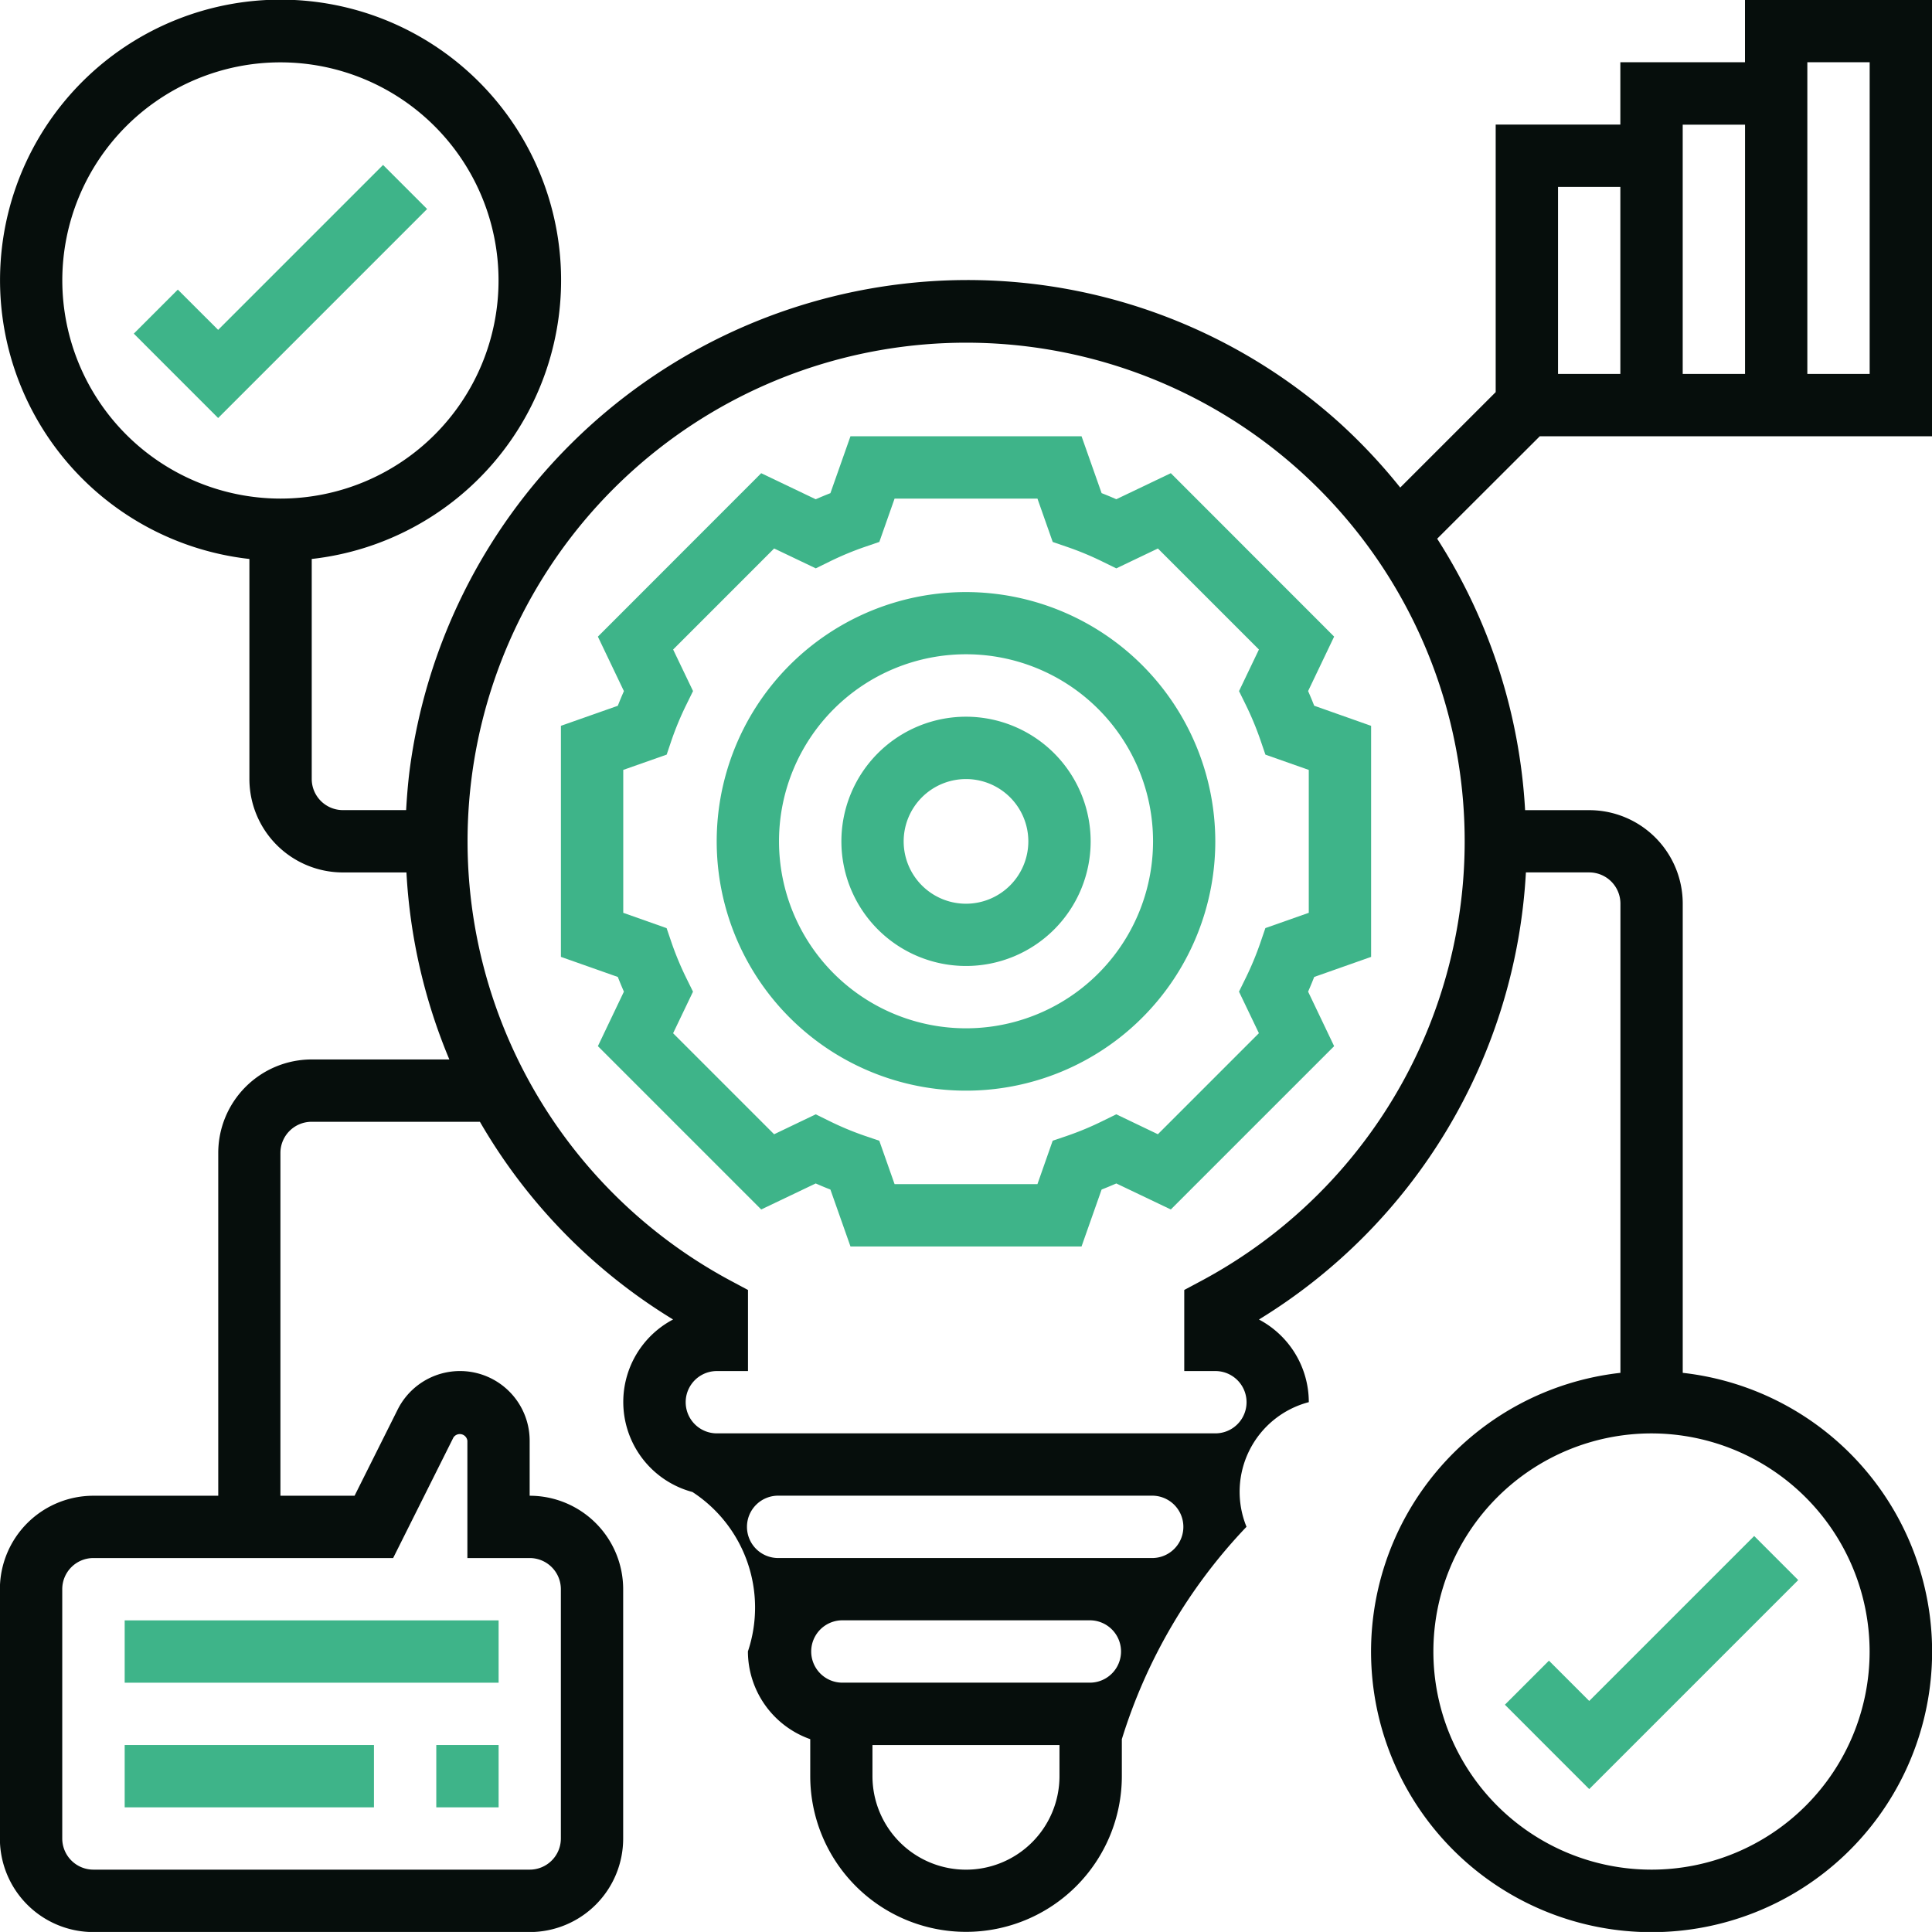
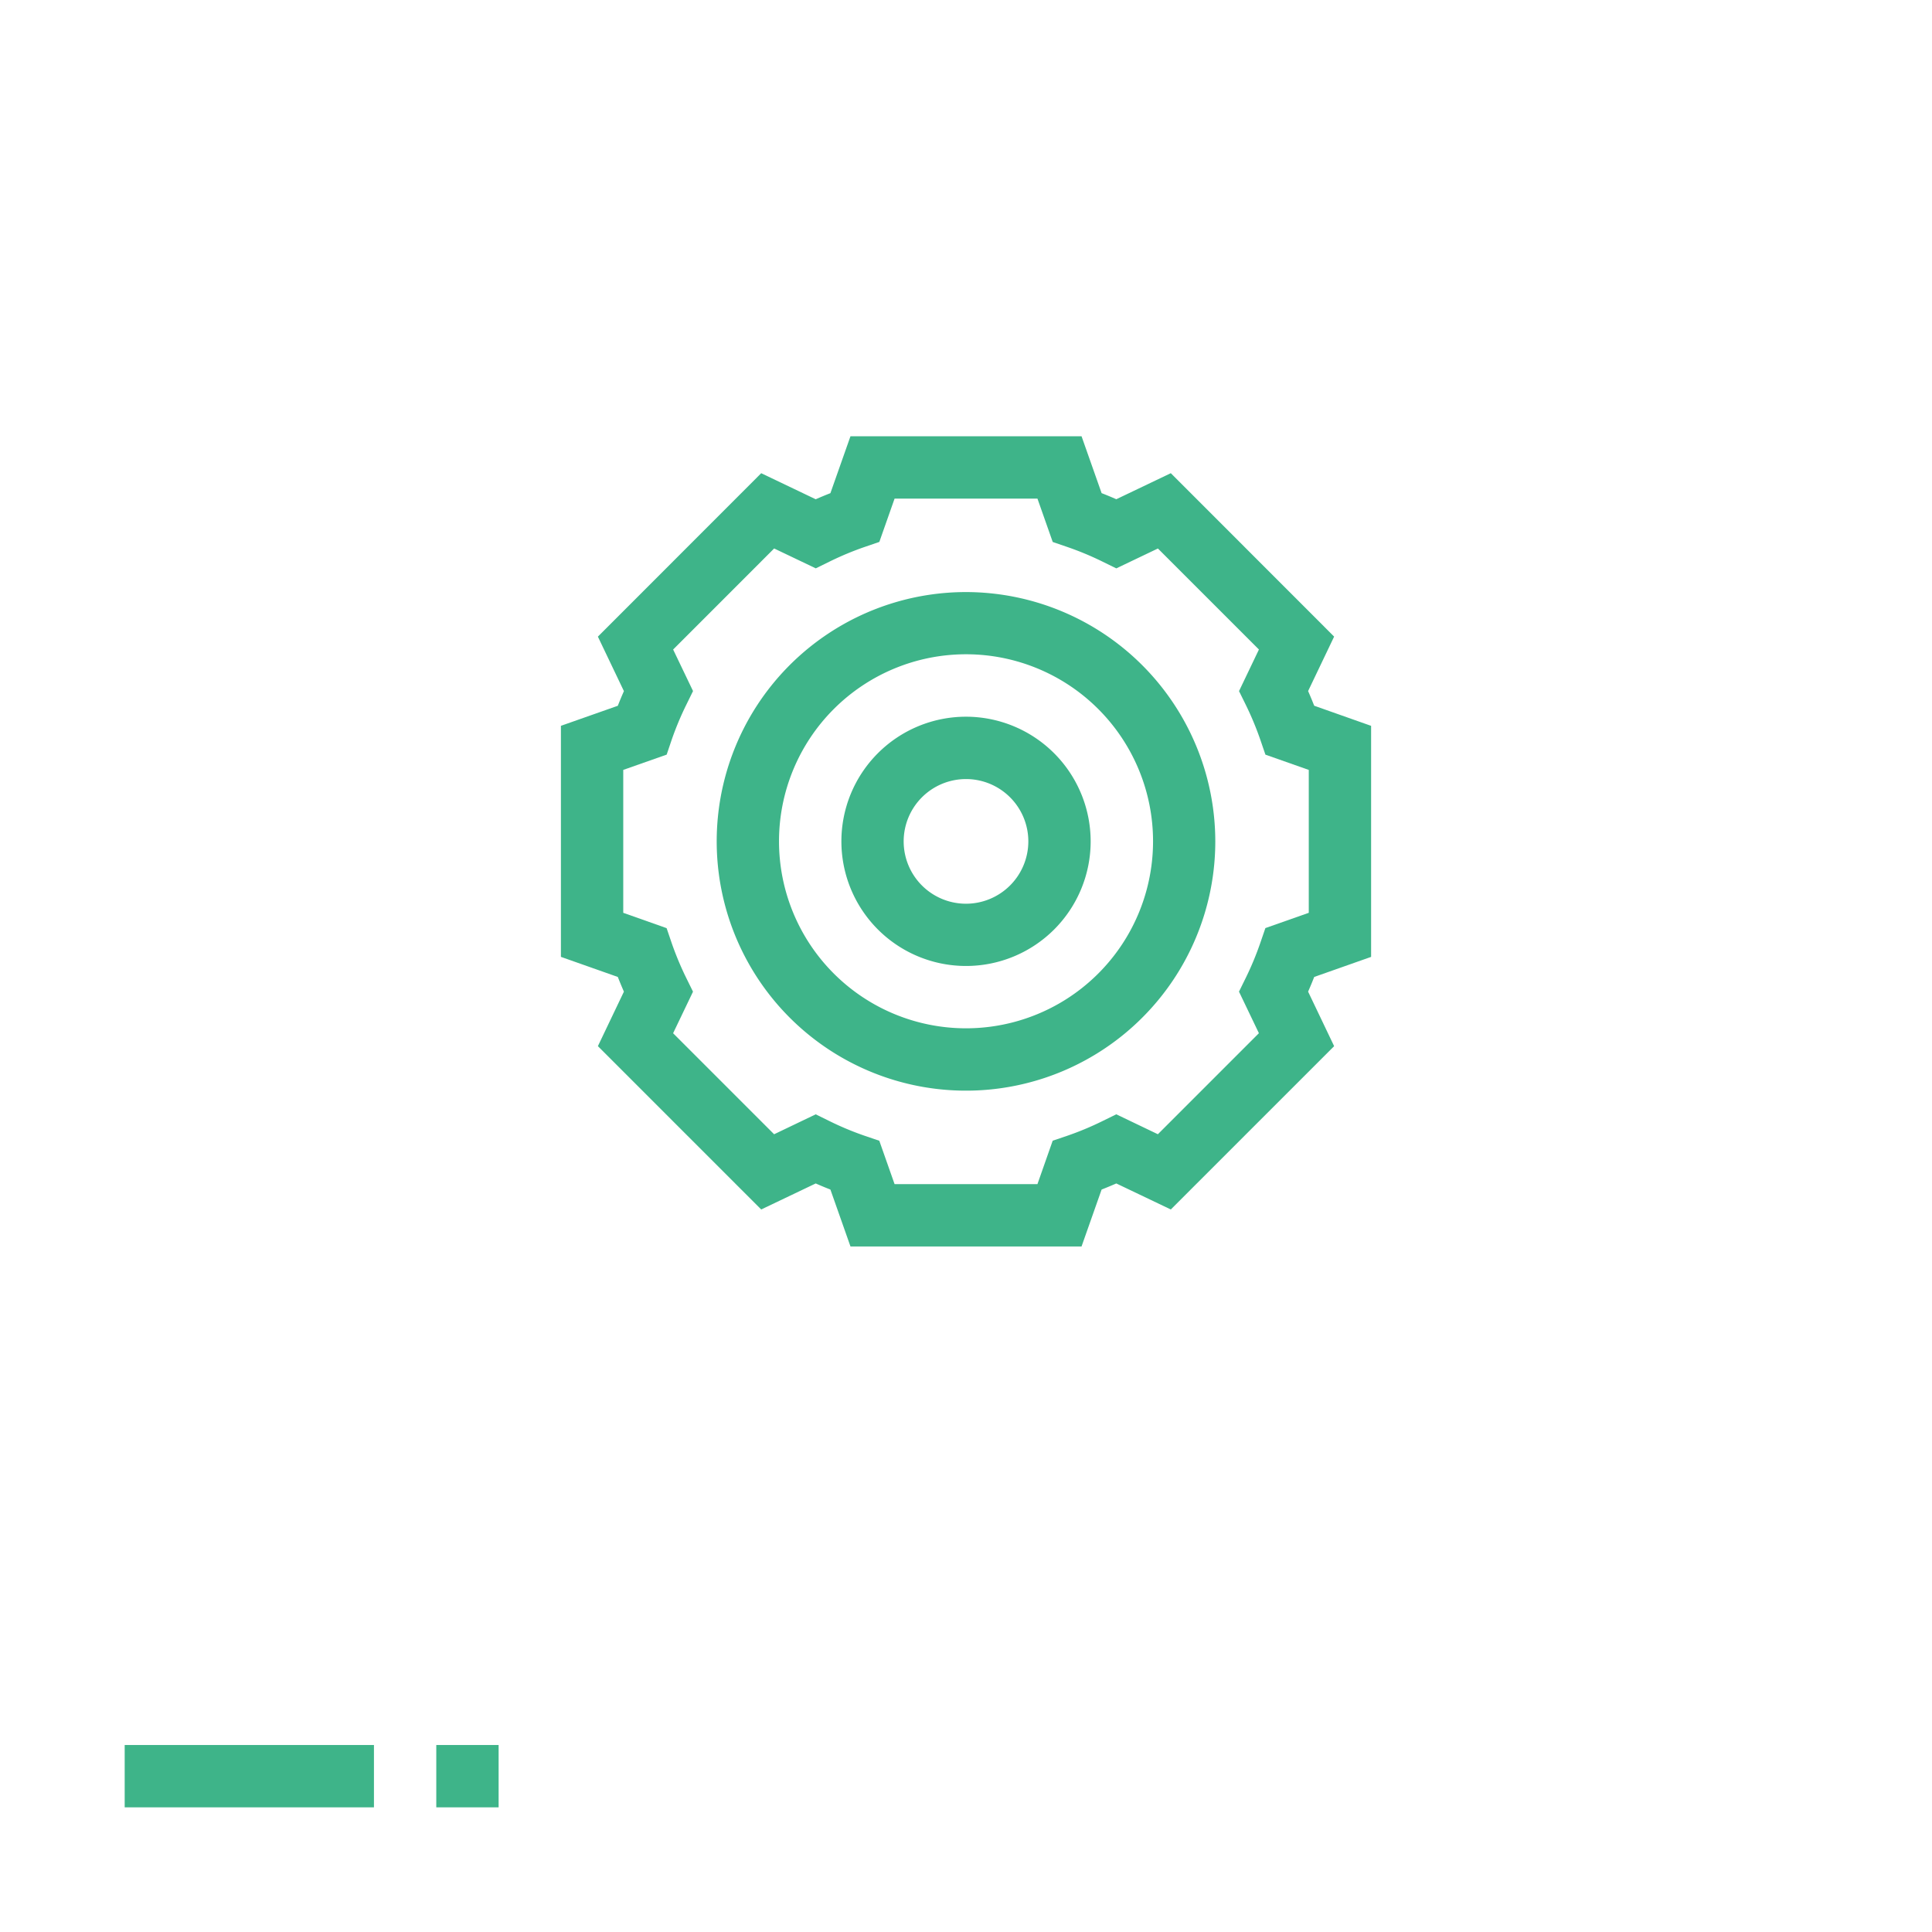
<svg xmlns="http://www.w3.org/2000/svg" width="72.314" height="72.313" viewBox="0 0 72.314 72.313">
  <defs>
    <style>.a{fill:#3eb489;}.b{fill:#060e0c;}</style>
  </defs>
  <g transform="translate(-1239.104 -801.003)">
-     <path class="a" d="M1297.08,863.161l-1.649,1.649,3.157,3.158,7.823-7.823-1.649-1.65-6.174,6.174Z" />
-     <path class="a" d="M1253.442,807.177l-6.173,6.173-1.509-1.507-1.648,1.648,3.157,3.158,7.822-7.823Z" />
    <path class="a" d="M1275.262,823.164a9.331,9.331,0,1,0,9.33,9.331,9.341,9.341,0,0,0-9.33-9.331m0,16.328a7,7,0,1,1,7-7,7,7,0,0,1-7,7" />
    <path class="a" d="M1275.262,827.829a4.665,4.665,0,1,0,4.665,4.665,4.67,4.67,0,0,0-4.665-4.665m0,7a2.333,2.333,0,1,1,2.332-2.333,2.335,2.335,0,0,1-2.332,2.333" />
    <path class="a" d="M1288.066,826.869l.974-2.038-6.113-6.117-2.04.975c-.181-.08-.365-.156-.55-.228l-.751-2.129h-8.649l-.751,2.13c-.185.072-.367.148-.55.228l-2.04-.975-6.113,6.117.974,2.039c-.08.183-.157.366-.228.549l-2.13.75v8.648l2.13.752c.072.183.148.367.228.55l-.974,2.04,6.113,6.113,2.04-.974c.183.08.365.157.55.228l.751,2.13h8.649l.751-2.13c.184-.072.366-.148.55-.228l2.04.974,6.113-6.113-.974-2.04c.08-.183.157-.367.228-.55l2.13-.751v-8.648l-2.13-.753q-.108-.275-.228-.549m.025,8.3-1.624.572-.183.534a11.463,11.463,0,0,1-.555,1.337l-.25.508.745,1.555-3.781,3.782-1.557-.746-.509.25a11.29,11.29,0,0,1-1.336.557l-.535.181-.571,1.626h-5.347l-.572-1.624-.535-.182a11.228,11.228,0,0,1-1.336-.557l-.509-.25-1.557.746-3.781-3.781.745-1.556-.25-.508a11.528,11.528,0,0,1-.556-1.336l-.182-.534-1.623-.574V829.82l1.625-.572.181-.535a11.457,11.457,0,0,1,.557-1.337l.249-.507-.745-1.555,3.781-3.782,1.558.744.508-.249a11.418,11.418,0,0,1,1.337-.557l.534-.183.571-1.622h5.347l.572,1.624.534.183a11.311,11.311,0,0,1,1.337.556l.509.249,1.557-.744,3.781,3.781-.745,1.557.25.507a11.524,11.524,0,0,1,.555,1.336l.183.535,1.623.572Z" />
-     <rect class="a" width="13.996" height="2.333" transform="translate(1243.771 861.653)" />
    <rect class="a" width="2.333" height="2.333" transform="translate(1255.434 866.318)" />
    <rect class="a" width="9.33" height="2.333" transform="translate(1243.771 866.318)" />
-     <path class="b" d="M1296.738,817.332h14.68V801h-7v2.332h-4.665v2.333h-4.666v10.015l-3.573,3.572a21.04,21.04,0,0,0-2.264-2.414,20.8,20.8,0,0,0-16.4-5.206,21.078,21.078,0,0,0-18.417,18.222c-.061.492-.1.982-.128,1.471h-2.367a1.167,1.167,0,0,1-1.166-1.167v-8.233a10.5,10.5,0,1,0-2.333,0v8.233a3.5,3.5,0,0,0,3.5,3.5h2.378a21.015,21.015,0,0,0,1.606,7h-5.15a3.5,3.5,0,0,0-3.5,3.5v12.83H1242.6a3.5,3.5,0,0,0-3.5,3.5v9.331a3.5,3.5,0,0,0,3.5,3.5h16.329a3.5,3.5,0,0,0,3.5-3.5v-9.331a3.5,3.5,0,0,0-3.5-3.5V854.93a2.608,2.608,0,0,0-4.941-1.167l-1.612,3.224H1249.6v-12.83a1.167,1.167,0,0,1,1.167-1.166h6.3a20.931,20.931,0,0,0,7.23,7.4,3.488,3.488,0,0,0,.725,6.457,5.162,5.162,0,0,1,2.076,5.967,3.493,3.493,0,0,0,2.333,3.284v1.381a5.831,5.831,0,1,0,11.663,0V866.1a20.125,20.125,0,0,1,4.666-7.95,3.468,3.468,0,0,1,2.332-4.665,3.5,3.5,0,0,0-1.866-3.093,20.964,20.964,0,0,0,9.992-16.735h2.371a1.169,1.169,0,0,1,1.167,1.167v17.564a10.5,10.5,0,1,0,2.332,0V834.827a3.5,3.5,0,0,0-3.5-3.5h-2.4a20.978,20.978,0,0,0-3.291-10.16Zm10.014-14h2.333V815h-2.333ZM1304.42,815h-2.333v-9.331h2.333Zm-7-7h2.333v7h-2.333Zm-55.984,3.5a8.164,8.164,0,1,1,8.164,8.165,8.174,8.174,0,0,1-8.164-8.165m12.383,47.82,2.256-4.511a.286.286,0,0,1,.523.121v4.39h2.333a1.167,1.167,0,0,1,1.166,1.166v9.331a1.167,1.167,0,0,1-1.166,1.166H1242.6a1.167,1.167,0,0,1-1.166-1.166v-9.331a1.166,1.166,0,0,1,1.166-1.166Zm55.264,3.5a8.164,8.164,0,1,1-8.164-8.165,8.174,8.174,0,0,1,8.164,8.165m-33.823,8.164a3.5,3.5,0,0,1-3.5-3.5v-1.166h7v1.166a3.5,3.5,0,0,1-3.5,3.5m4.665-7H1270.6a1.167,1.167,0,0,1,0-2.333h9.331a1.167,1.167,0,0,1,0,2.333m2.333-4.665h-14a1.167,1.167,0,1,1,0-2.333h14a1.167,1.167,0,0,1,0,2.333m1.782-10.362-.616.329v3.035h1.166a1.166,1.166,0,1,1,0,2.332h-18.661a1.166,1.166,0,1,1,0-2.332h1.166v-3.035l-.616-.329a18.661,18.661,0,1,1,17.561,0" />
  </g>
</svg>